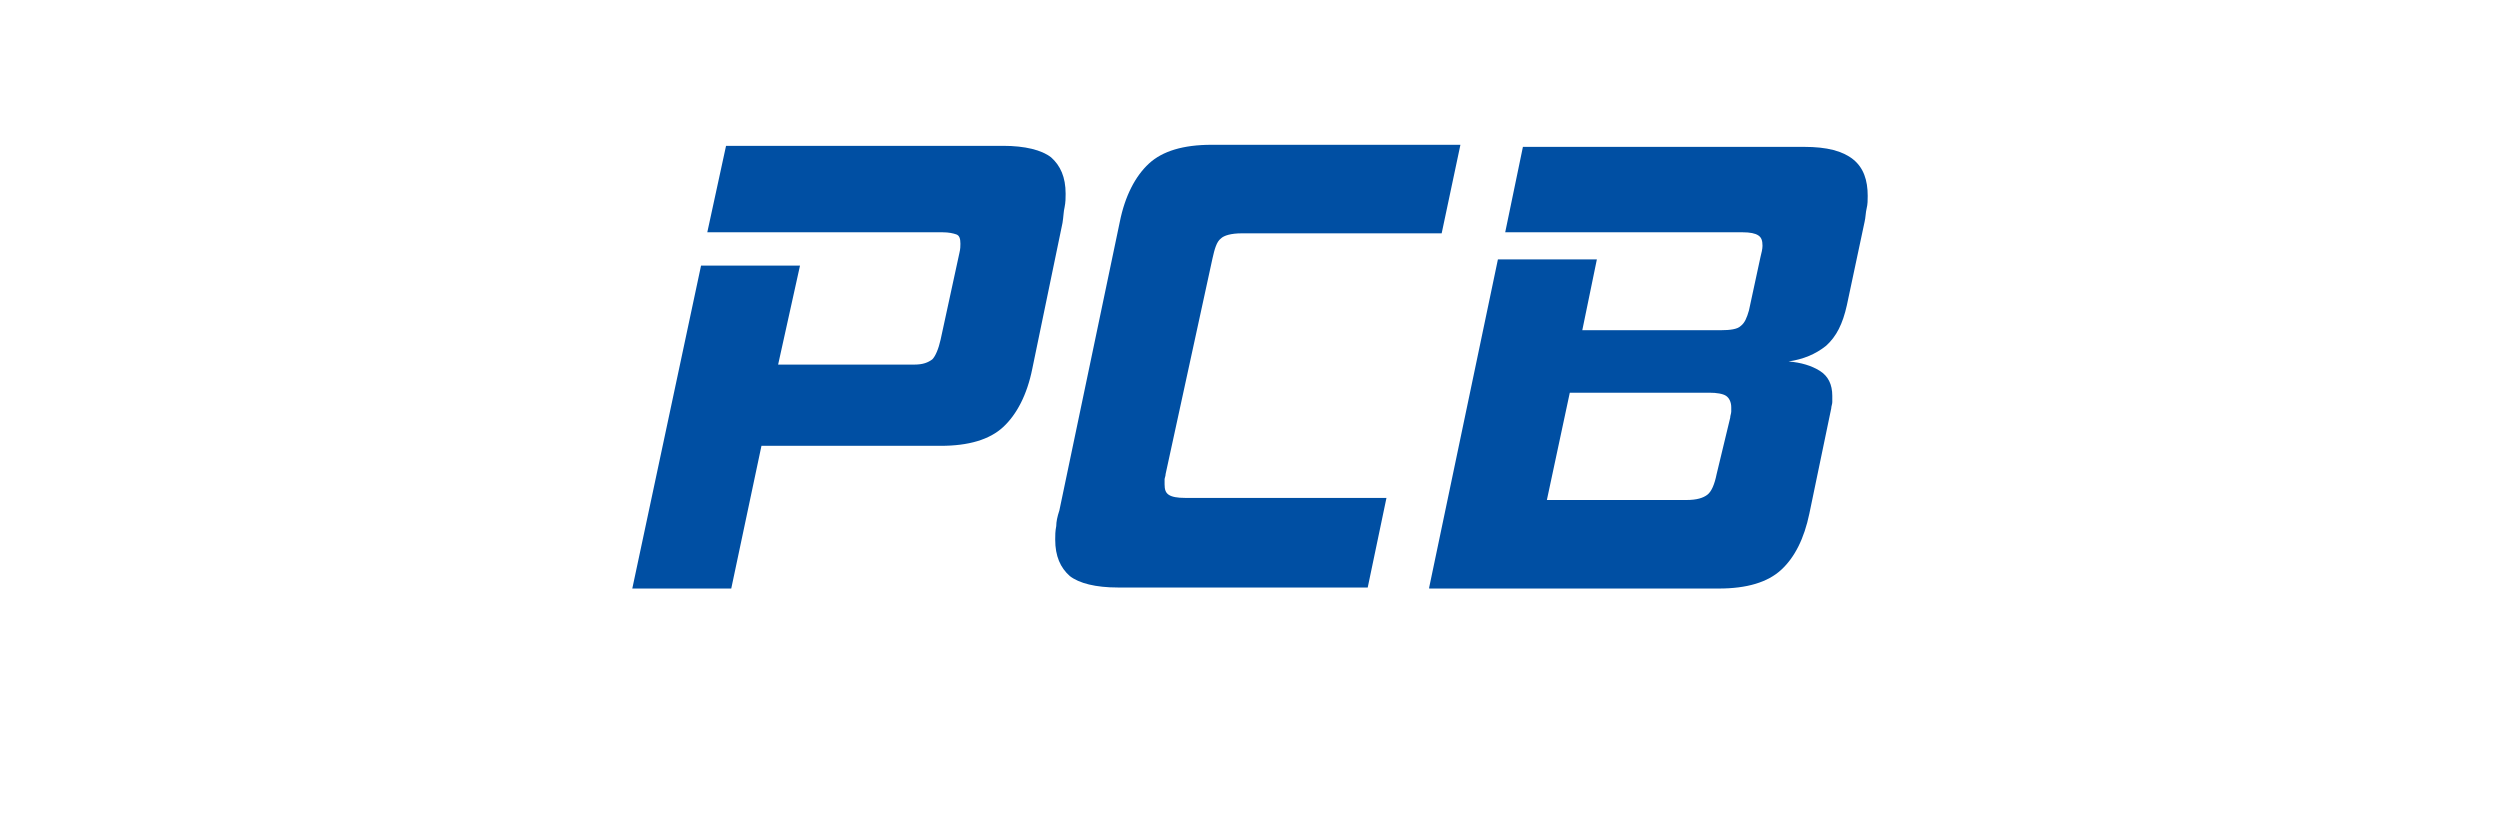
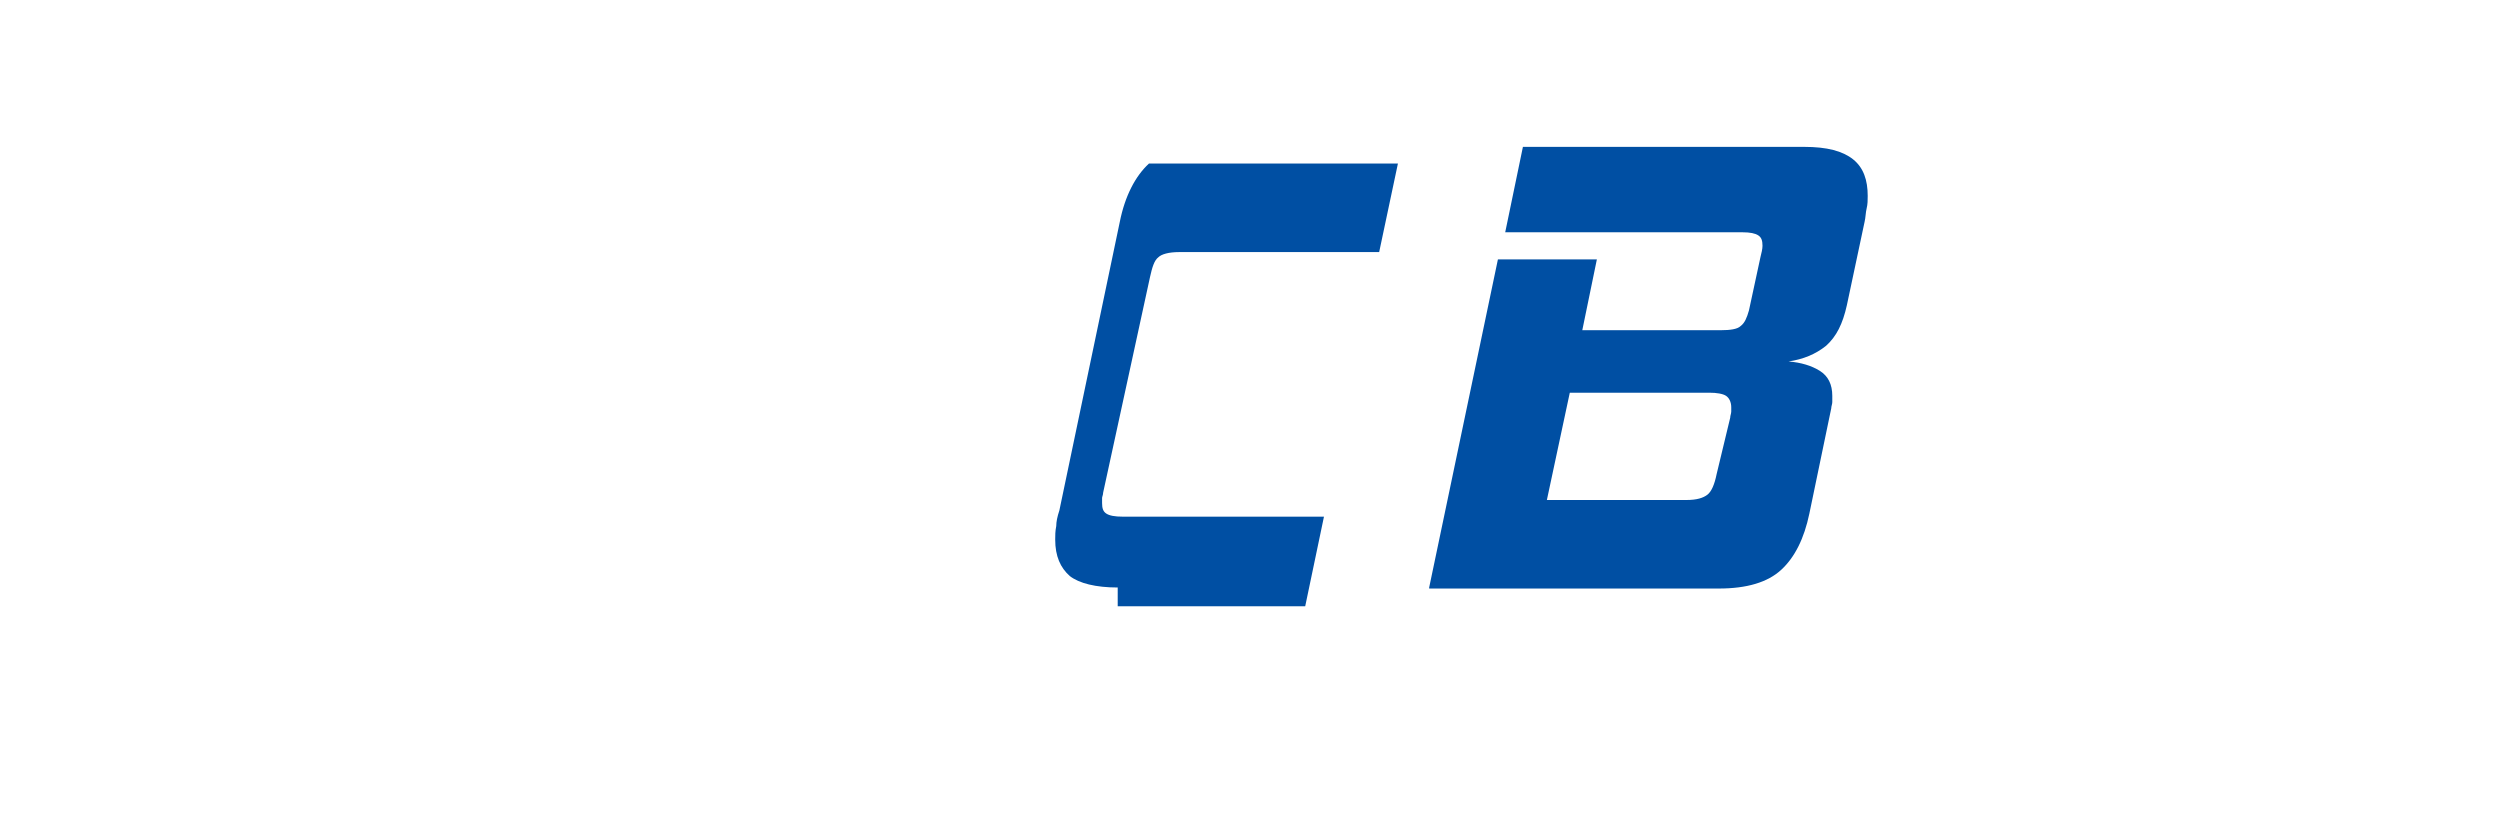
<svg xmlns="http://www.w3.org/2000/svg" version="1.1" id="Layer_1" x="0px" y="0px" viewBox="0 0 240 80" style="enable-background:new 0 0 240 80;" xml:space="preserve">
  <style type="text/css">
	.st0{fill:#004FA3;}
</style>
  <g>
-     <path class="st0" d="M73.1,42.8l-2.9,13.7h-9.5l6.6-31h9.5L74.7,35h13.1c0.8,0,1.3-0.2,1.7-0.5c0.3-0.3,0.6-1,0.8-1.9l1.8-8.3   c0.1-0.4,0.1-0.7,0.1-0.9c0-0.5-0.1-0.8-0.4-0.9c-0.3-0.1-0.7-0.2-1.3-0.2H67.9l1.8-8.3h26.6c2.1,0,3.7,0.4,4.6,1.1   c0.9,0.8,1.4,1.9,1.4,3.5c0,0.4,0,0.8-0.1,1.3c-0.1,0.4-0.1,0.9-0.2,1.5l-2.9,14c-0.5,2.5-1.5,4.4-2.8,5.6c-1.3,1.2-3.3,1.8-6,1.8   H73.1z" />
-     <path class="st0" d="M107.3,56.4c-2.1,0-3.7-0.4-4.6-1.1c-0.9-0.8-1.4-1.9-1.4-3.5c0-0.4,0-0.8,0.1-1.3c0-0.4,0.1-0.9,0.3-1.5   l5.8-27.7c0.5-2.5,1.5-4.4,2.8-5.6c1.3-1.2,3.3-1.8,6-1.8h23.9l-1.8,8.5h-19.2c-1,0-1.7,0.2-2,0.5c-0.4,0.3-0.6,1-0.8,1.9   l-4.5,20.7c0,0.2-0.1,0.4-0.1,0.5c0,0.1,0,0.3,0,0.5c0,0.5,0.1,0.8,0.4,1c0.3,0.2,0.8,0.3,1.6,0.3h19.3l-1.8,8.6H107.3z" />
+     <path class="st0" d="M107.3,56.4c-2.1,0-3.7-0.4-4.6-1.1c-0.9-0.8-1.4-1.9-1.4-3.5c0-0.4,0-0.8,0.1-1.3c0-0.4,0.1-0.9,0.3-1.5   l5.8-27.7c0.5-2.5,1.5-4.4,2.8-5.6h23.9l-1.8,8.5h-19.2c-1,0-1.7,0.2-2,0.5c-0.4,0.3-0.6,1-0.8,1.9   l-4.5,20.7c0,0.2-0.1,0.4-0.1,0.5c0,0.1,0,0.3,0,0.5c0,0.5,0.1,0.8,0.4,1c0.3,0.2,0.8,0.3,1.6,0.3h19.3l-1.8,8.6H107.3z" />
    <path class="st0" d="M137.2,56.4l6.6-31.5h9.5l-1.4,6.8h13.3c0.9,0,1.6-0.1,1.9-0.4c0.4-0.3,0.6-0.8,0.8-1.5l1.1-5.1   c0.1-0.4,0.2-0.8,0.2-1.1c0-0.5-0.1-0.8-0.4-1c-0.3-0.2-0.8-0.3-1.5-0.3h-22.8l1.7-8.2h27c2.2,0,3.7,0.4,4.7,1.2s1.4,2,1.4,3.5   c0,0.4,0,0.8-0.1,1.2c-0.1,0.4-0.1,0.9-0.2,1.3l-1.7,8c-0.4,1.8-1,3-2,3.9c-1,0.8-2.2,1.3-3.6,1.5c1.2,0.1,2.2,0.4,3,0.9   c0.8,0.5,1.2,1.3,1.2,2.4c0,0.2,0,0.4,0,0.6c0,0.2-0.1,0.4-0.1,0.6l-2.1,10.1c-0.5,2.4-1.4,4.2-2.7,5.4c-1.3,1.2-3.3,1.8-6,1.8   H137.2z M166.1,40.1c0-0.2,0.1-0.4,0.1-0.6c0-0.2,0-0.3,0-0.4c0-0.5-0.2-0.9-0.5-1.1c-0.3-0.2-0.9-0.3-1.6-0.3h-13.4l-2.2,10.3   h13.4c1,0,1.6-0.2,2-0.5c0.4-0.3,0.7-1,0.9-2L166.1,40.1z" />
  </g>
</svg>